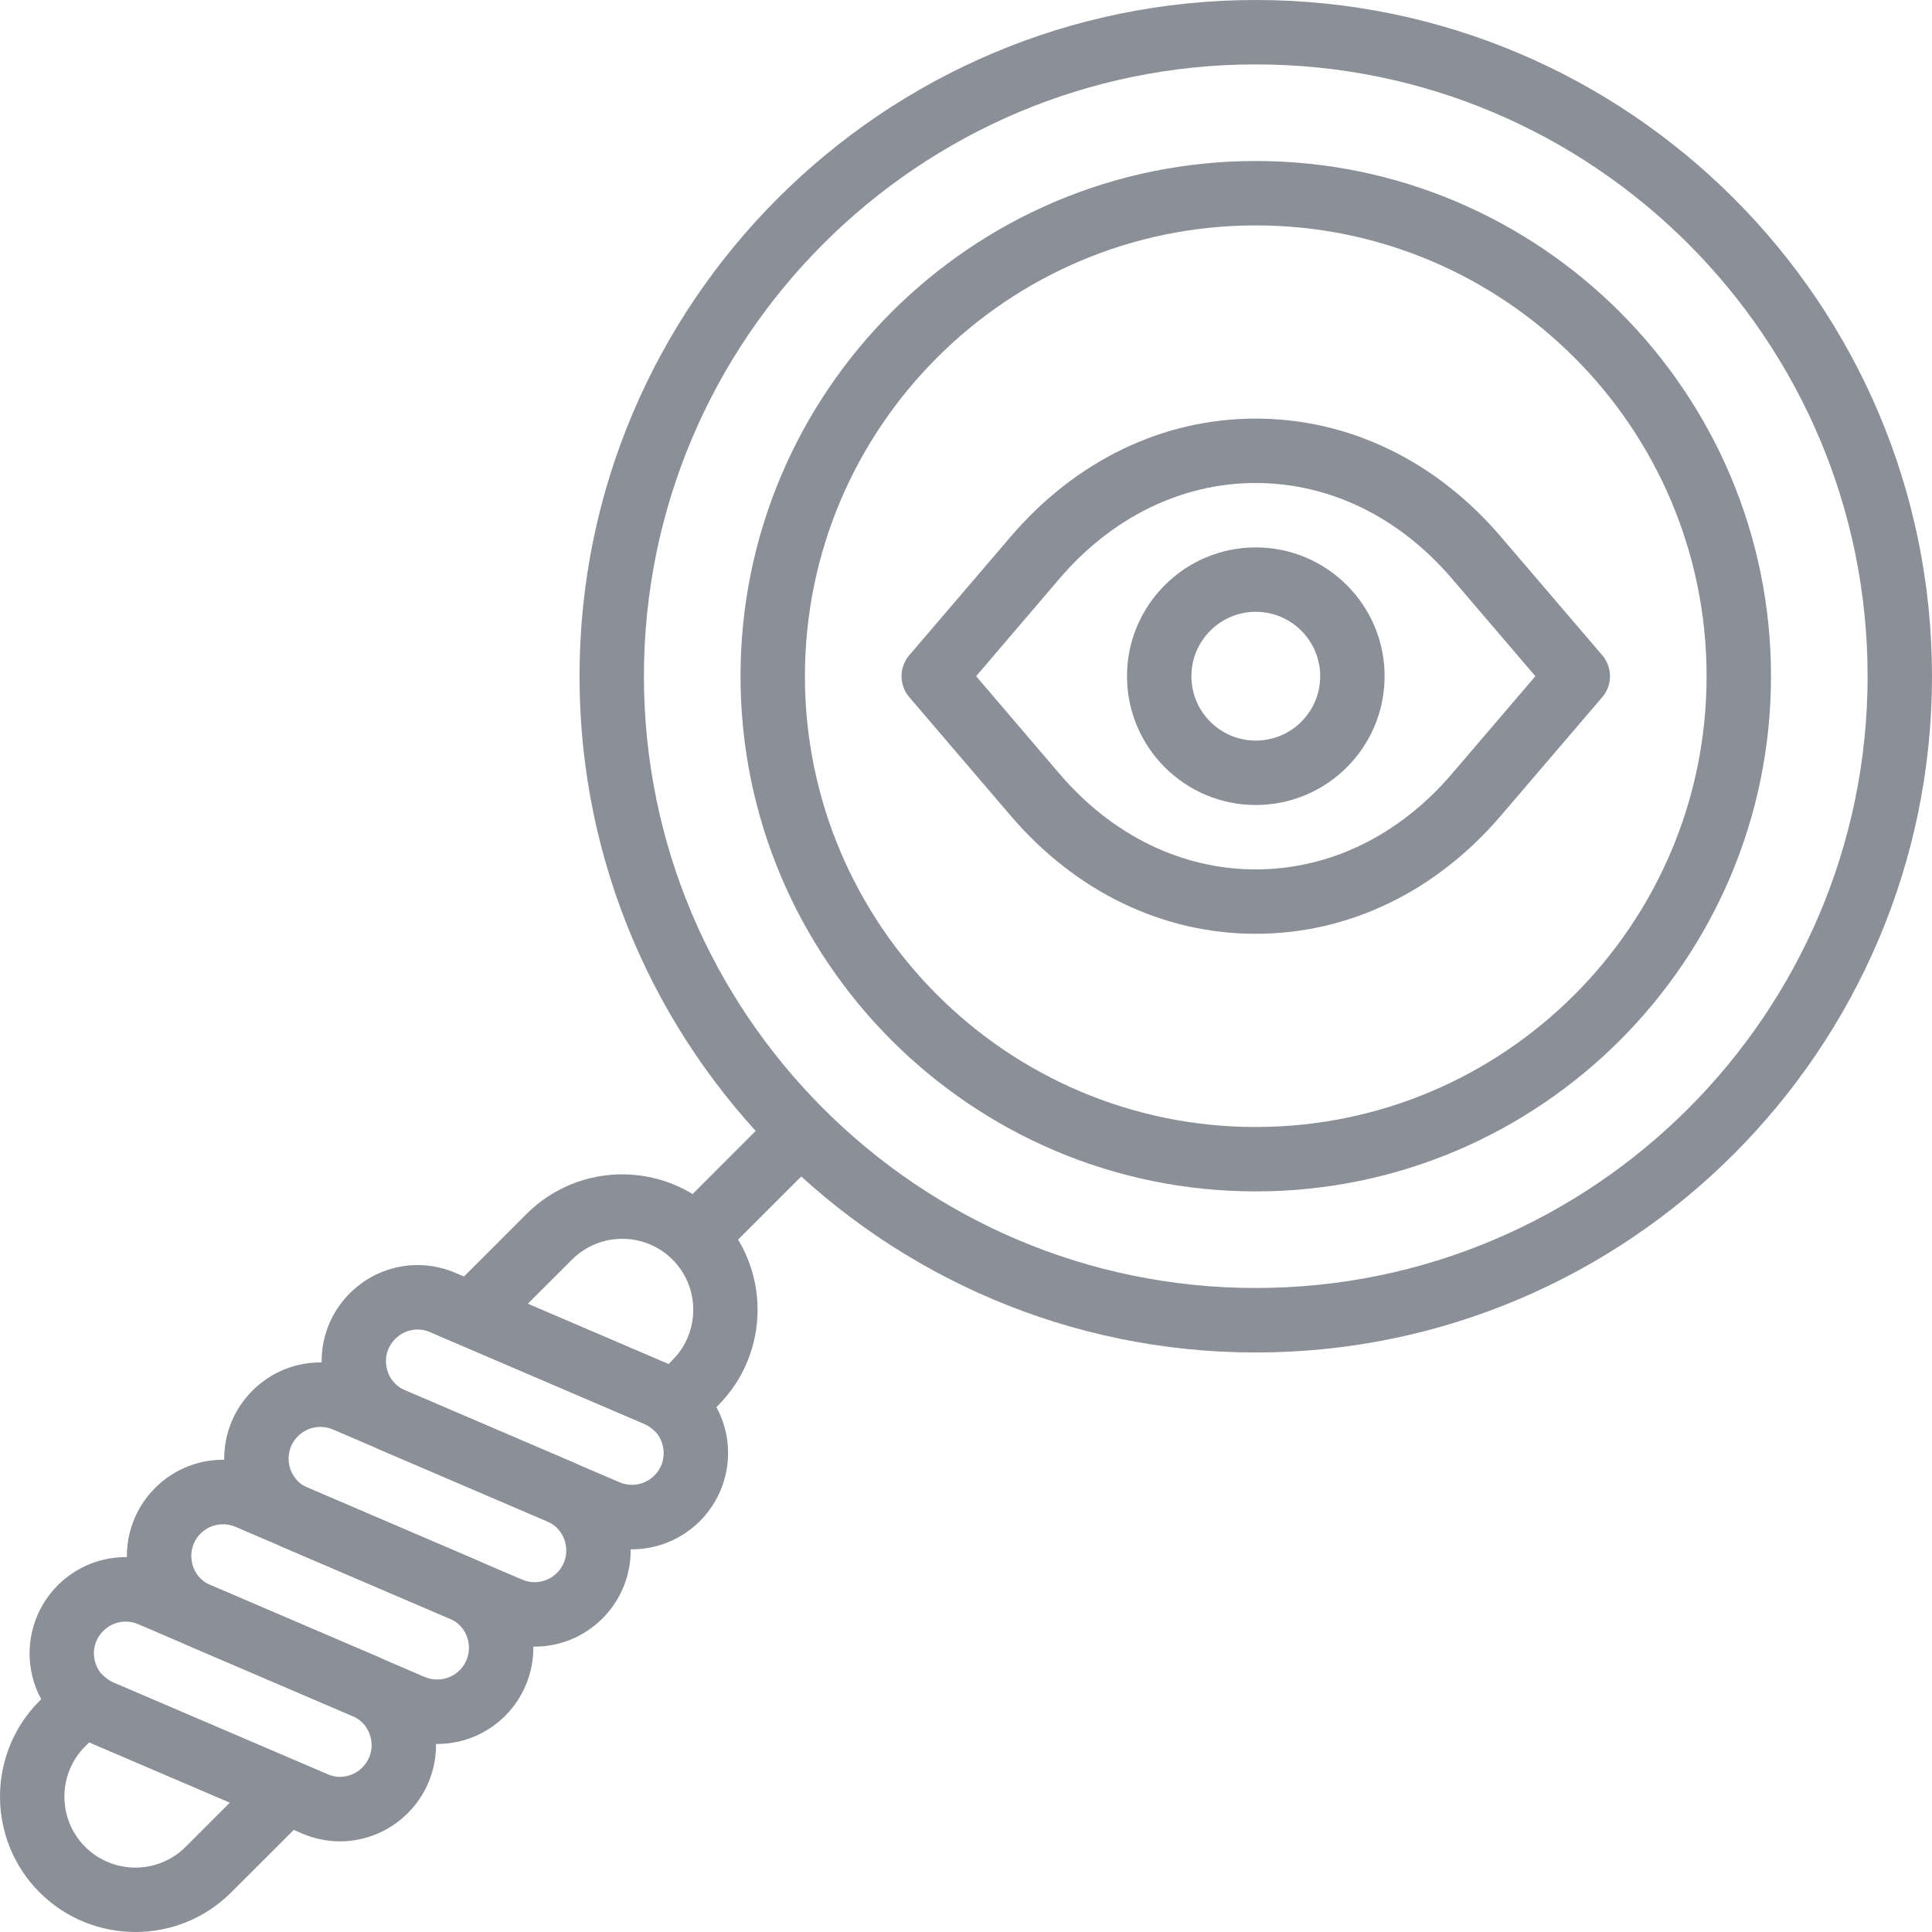
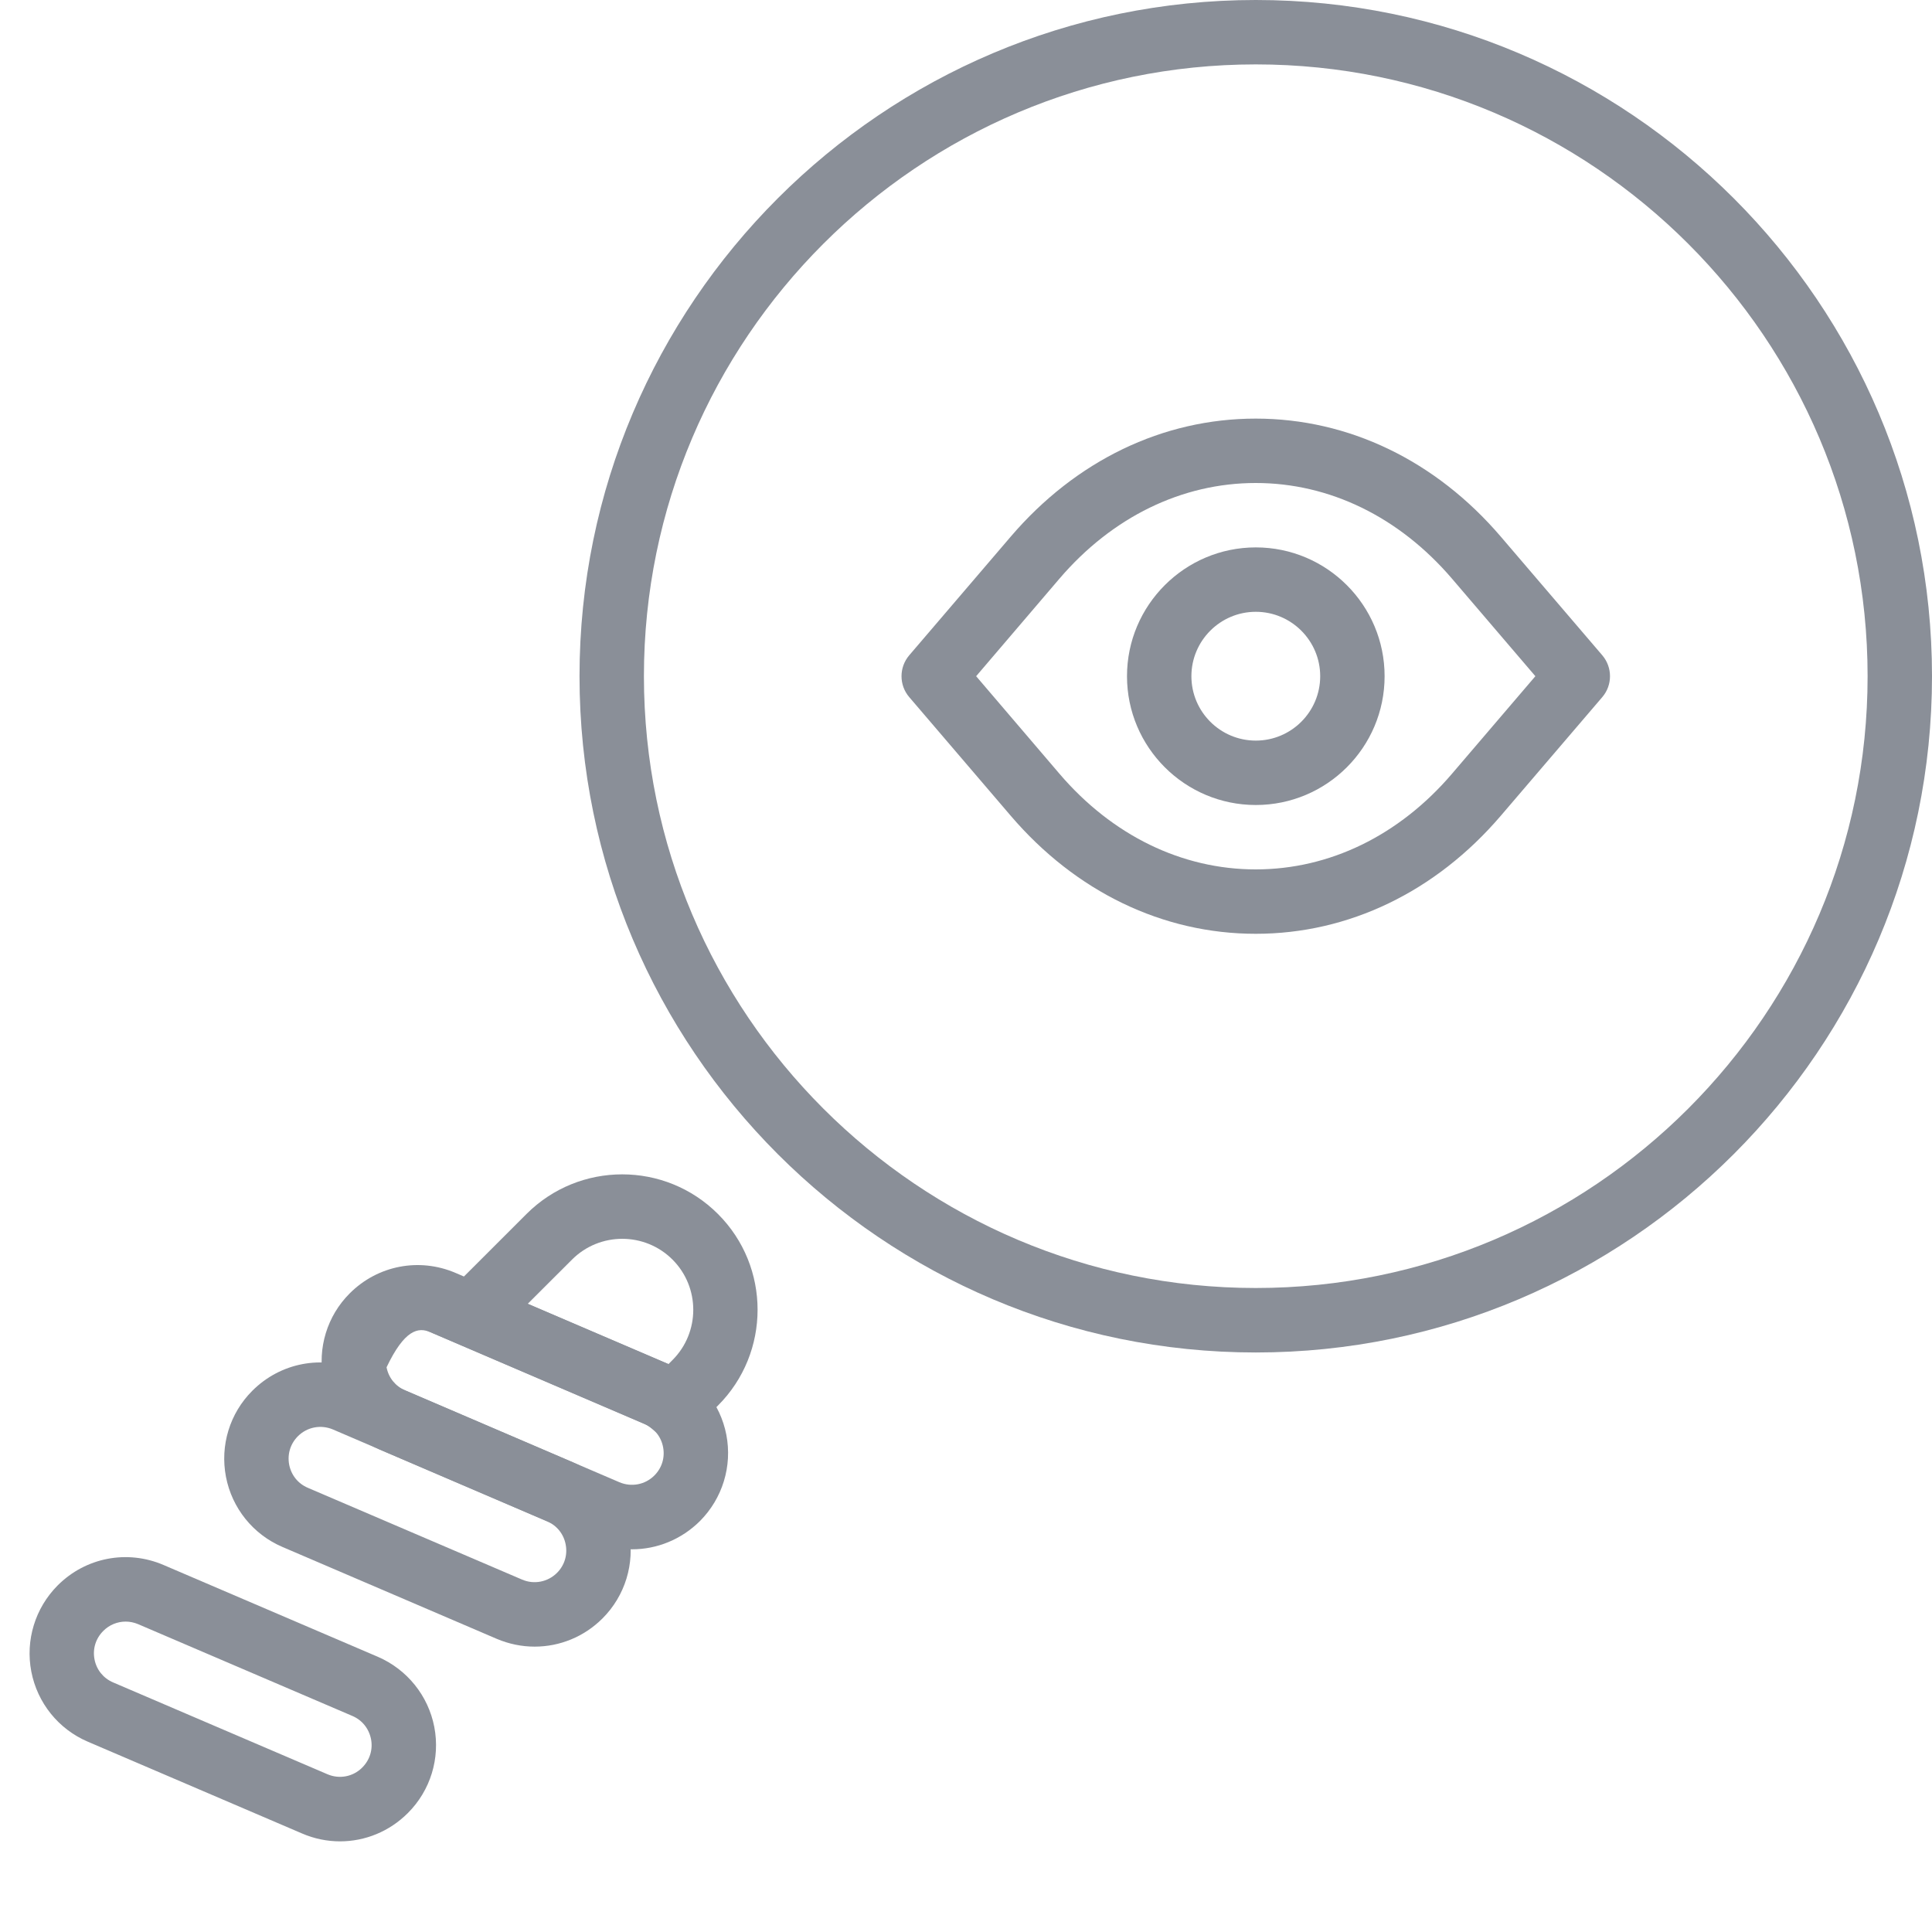
<svg xmlns="http://www.w3.org/2000/svg" width="24" height="24" viewBox="0 0 24 24" fill="none">
  <g clip-path="url(#clip0_3555_10105)">
    <path d="M15.6 0C10.968 0 7.199 3.768 7.199 8.4C7.199 13.032 10.968 16.801 15.6 16.801C20.231 16.801 24 13.032 24 8.4C24 3.768 20.231 0 15.6 0ZM15.6 16C11.409 16 7.999 12.591 7.999 8.4C7.999 4.209 11.409 0.8 15.6 0.8C19.791 0.8 23.2 4.209 23.2 8.4C23.2 12.591 19.791 16 15.6 16Z" fill="#8A8F98" />
-     <path d="M9.023 17.824C8.948 17.435 8.685 17.109 8.321 16.953L5.66 15.813C5.208 15.619 4.692 15.719 4.345 16.066C4.064 16.346 3.942 16.746 4.017 17.136C4.092 17.526 4.354 17.851 4.719 18.008L7.38 19.148C7.533 19.213 7.693 19.246 7.852 19.246C8.161 19.246 8.465 19.124 8.695 18.895C8.975 18.614 9.098 18.214 9.023 17.824ZM8.129 18.329C8.014 18.444 7.844 18.476 7.695 18.413L5.034 17.272C4.912 17.22 4.827 17.115 4.802 16.985C4.777 16.854 4.816 16.726 4.911 16.631C5.025 16.517 5.195 16.484 5.344 16.548L8.005 17.689C8.127 17.741 8.212 17.846 8.237 17.976C8.262 18.106 8.223 18.235 8.129 18.329Z" fill="#8A8F98" />
+     <path d="M9.023 17.824C8.948 17.435 8.685 17.109 8.321 16.953L5.66 15.813C5.208 15.619 4.692 15.719 4.345 16.066C4.064 16.346 3.942 16.746 4.017 17.136C4.092 17.526 4.354 17.851 4.719 18.008L7.38 19.148C7.533 19.213 7.693 19.246 7.852 19.246C8.161 19.246 8.465 19.124 8.695 18.895C8.975 18.614 9.098 18.214 9.023 17.824ZM8.129 18.329C8.014 18.444 7.844 18.476 7.695 18.413L5.034 17.272C4.912 17.22 4.827 17.115 4.802 16.985C5.025 16.517 5.195 16.484 5.344 16.548L8.005 17.689C8.127 17.741 8.212 17.846 8.237 17.976C8.262 18.106 8.223 18.235 8.129 18.329Z" fill="#8A8F98" />
    <path d="M7.813 19.034C7.738 18.645 7.475 18.319 7.111 18.163L4.45 17.022C3.999 16.829 3.483 16.928 3.135 17.276C2.854 17.556 2.732 17.956 2.807 18.346C2.882 18.735 3.144 19.061 3.509 19.217L6.17 20.358C6.323 20.423 6.483 20.455 6.642 20.455C6.952 20.455 7.255 20.334 7.485 20.104C7.765 19.824 7.888 19.424 7.813 19.034ZM6.919 19.539C6.804 19.653 6.634 19.686 6.485 19.622L3.824 18.482C3.702 18.43 3.618 18.325 3.592 18.194C3.568 18.064 3.607 17.935 3.701 17.841C3.815 17.727 3.985 17.694 4.135 17.757L6.795 18.898C6.917 18.95 7.002 19.055 7.027 19.186C7.052 19.316 7.013 19.445 6.919 19.539Z" fill="#8A8F98" />
-     <path d="M6.604 20.244C6.529 19.854 6.266 19.528 5.902 19.372L3.241 18.231C2.79 18.038 2.273 18.137 1.926 18.485C1.645 18.765 1.523 19.165 1.598 19.555C1.673 19.944 1.935 20.27 2.3 20.426L4.961 21.567C5.114 21.632 5.274 21.664 5.433 21.664C5.743 21.664 6.046 21.543 6.276 21.314C6.556 21.033 6.679 20.633 6.604 20.244ZM5.71 20.748C5.595 20.862 5.425 20.895 5.276 20.832L2.615 19.691C2.493 19.639 2.408 19.534 2.384 19.404C2.359 19.273 2.398 19.144 2.492 19.05C2.606 18.936 2.777 18.904 2.926 18.967L5.587 20.107C5.709 20.16 5.793 20.264 5.818 20.395C5.843 20.525 5.804 20.654 5.71 20.748Z" fill="#8A8F98" />
    <path d="M5.395 21.453C5.32 21.064 5.057 20.738 4.693 20.581L2.032 19.441C1.58 19.247 1.064 19.347 0.717 19.694C0.437 19.975 0.314 20.375 0.389 20.765C0.464 21.154 0.726 21.48 1.091 21.636L3.752 22.776C3.905 22.842 4.065 22.874 4.224 22.874C4.534 22.874 4.837 22.752 5.066 22.523C5.347 22.243 5.47 21.843 5.395 21.453ZM4.5 21.957C4.386 22.072 4.215 22.104 4.067 22.04L1.406 20.9C1.284 20.848 1.199 20.743 1.174 20.613C1.149 20.482 1.189 20.354 1.283 20.26C1.358 20.184 1.459 20.144 1.561 20.144C1.613 20.144 1.666 20.155 1.716 20.176L4.377 21.316C4.499 21.368 4.583 21.473 4.609 21.604C4.634 21.734 4.594 21.863 4.5 21.957Z" fill="#8A8F98" />
    <path d="M8.919 15.081C8.263 14.424 7.196 14.424 6.54 15.081L5.154 16.466L8.006 17.688C8.037 17.701 8.068 17.722 8.106 17.754L8.387 17.994L8.919 17.46C9.575 16.804 9.575 15.736 8.919 15.081ZM8.354 16.895L8.304 16.945L6.556 16.196L7.106 15.647C7.45 15.303 8.01 15.303 8.354 15.647C8.698 15.991 8.698 16.551 8.354 16.895Z" fill="#8A8F98" />
-     <path d="M1.406 20.901C1.375 20.888 1.344 20.867 1.306 20.835L1.025 20.595L0.492 21.128C-0.164 21.784 -0.164 22.852 0.492 23.508C0.82 23.836 1.251 24 1.682 24C2.113 24 2.544 23.836 2.872 23.508L4.258 22.123L1.406 20.901ZM2.306 22.942C1.962 23.286 1.402 23.286 1.058 22.942C0.714 22.598 0.714 22.038 1.058 21.694L1.108 21.644L2.856 22.392L2.306 22.942Z" fill="#8A8F98" />
-     <path d="M9.588 13.848L8.354 15.083L8.919 15.649L10.154 14.414L9.588 13.848Z" fill="#8A8F98" />
-     <path d="M15.599 2C12.07 2 9.199 4.871 9.199 8.4C9.199 11.929 12.07 14.8 15.599 14.8C19.128 14.8 22 11.929 22 8.4C22 4.871 19.129 2 15.599 2ZM15.599 14C12.511 14 9.999 11.488 9.999 8.4C9.999 5.312 12.511 2.8 15.599 2.8C18.688 2.8 21.2 5.312 21.2 8.4C21.2 11.488 18.688 14 15.599 14Z" fill="#8A8F98" />
    <path d="M19.904 8.14L18.644 6.667C17.835 5.721 16.753 5.2 15.599 5.2C14.445 5.2 13.364 5.721 12.555 6.667L11.295 8.14C11.167 8.29 11.167 8.511 11.295 8.66L12.555 10.133C13.364 11.079 14.445 11.6 15.599 11.6C16.753 11.6 17.835 11.079 18.644 10.133L19.904 8.66C20.032 8.511 20.032 8.29 19.904 8.14ZM18.036 9.613C17.381 10.379 16.516 10.8 15.599 10.8C14.683 10.8 13.817 10.379 13.162 9.613L12.126 8.4L13.162 7.187C13.817 6.422 14.683 6 15.599 6C16.516 6 17.381 6.422 18.036 7.187L19.073 8.4L18.036 9.613Z" fill="#8A8F98" />
    <path d="M15.6 6.8C14.718 6.8 14 7.518 14 8.4C14 9.283 14.718 10 15.6 10C16.483 10 17.2 9.283 17.2 8.4C17.2 7.518 16.483 6.8 15.6 6.8ZM15.6 9.2C15.159 9.2 14.8 8.842 14.8 8.4C14.8 7.959 15.159 7.6 15.6 7.6C16.041 7.6 16.4 7.959 16.4 8.4C16.4 8.842 16.041 9.2 15.6 9.2Z" fill="#8A8F98" />
  </g>
  <defs>
    <clipPath id="clip0_3555_10105">
      <rect width="24" height="24" fill="white" />
    </clipPath>
  </defs>
</svg>